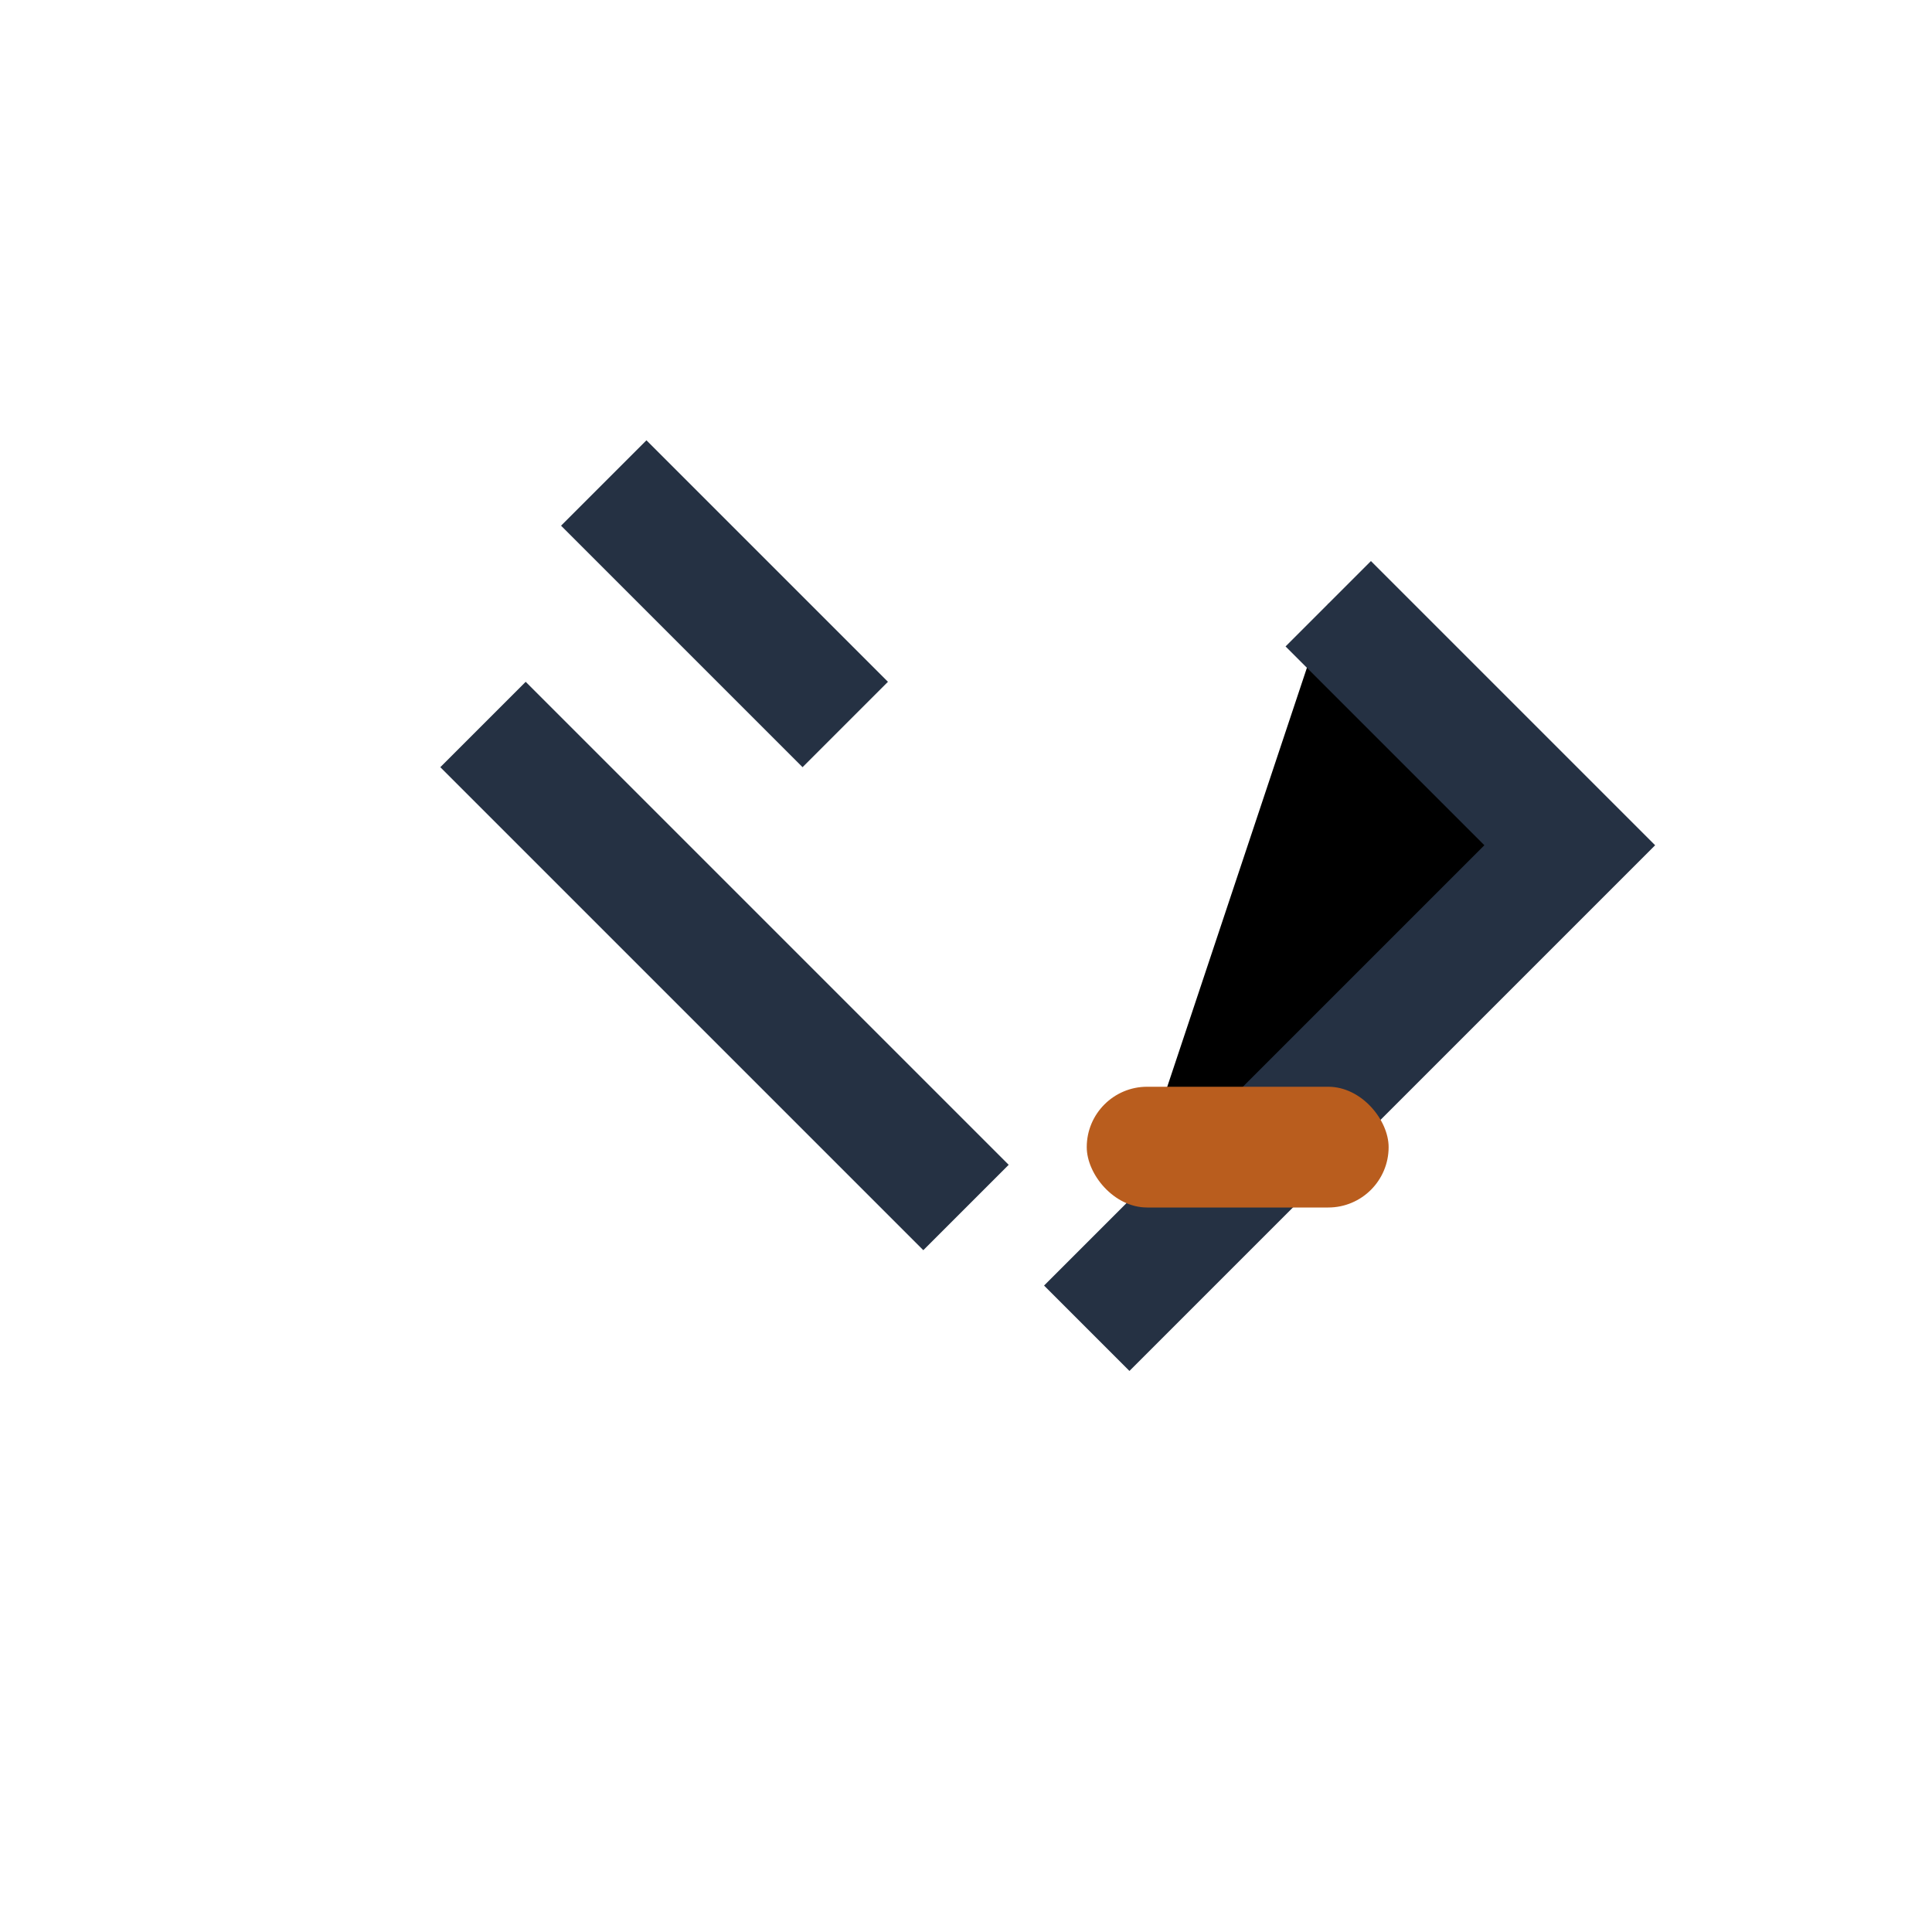
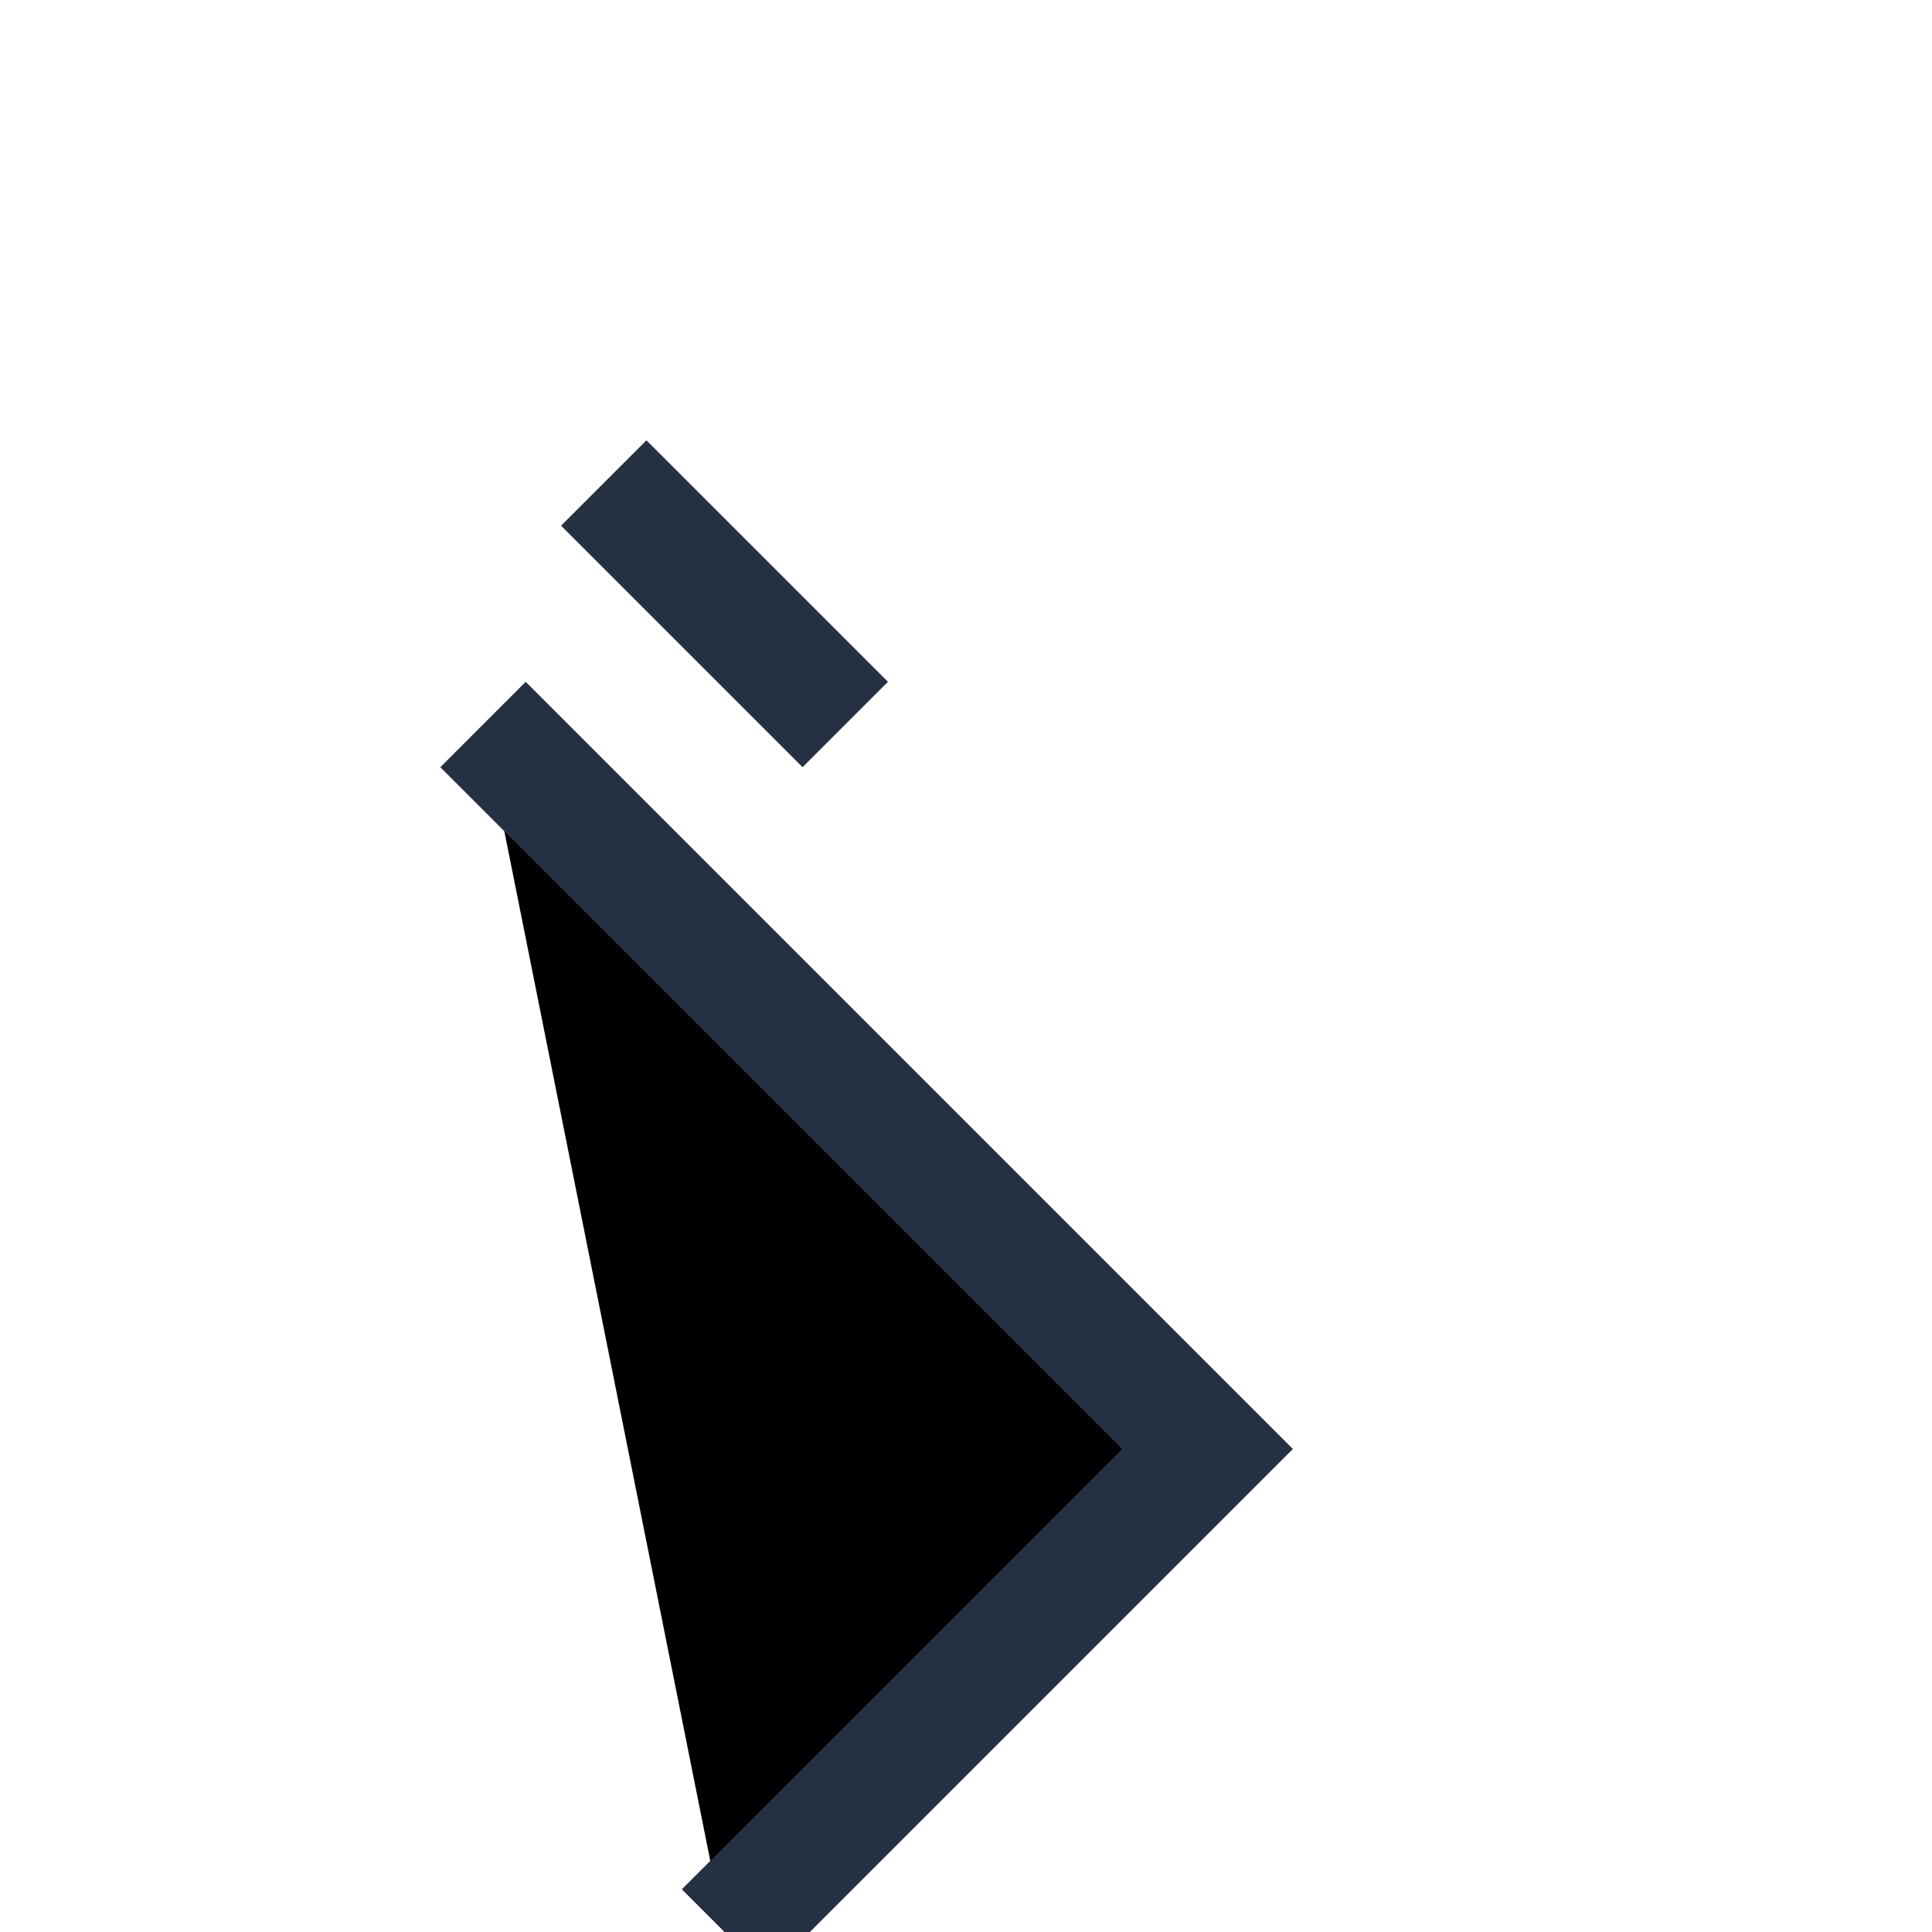
<svg xmlns="http://www.w3.org/2000/svg" width="32" height="32" viewBox="0 0 32 32">
-   <path d="M10 8l4 4M8 12l8 8M22 10l4 4-8 8" stroke="#253143" stroke-width="2" />
-   <rect x="18" y="18" width="5" height="2" rx="1" fill="#B95D1E" />
+   <path d="M10 8l4 4M8 12l8 8l4 4-8 8" stroke="#253143" stroke-width="2" />
</svg>